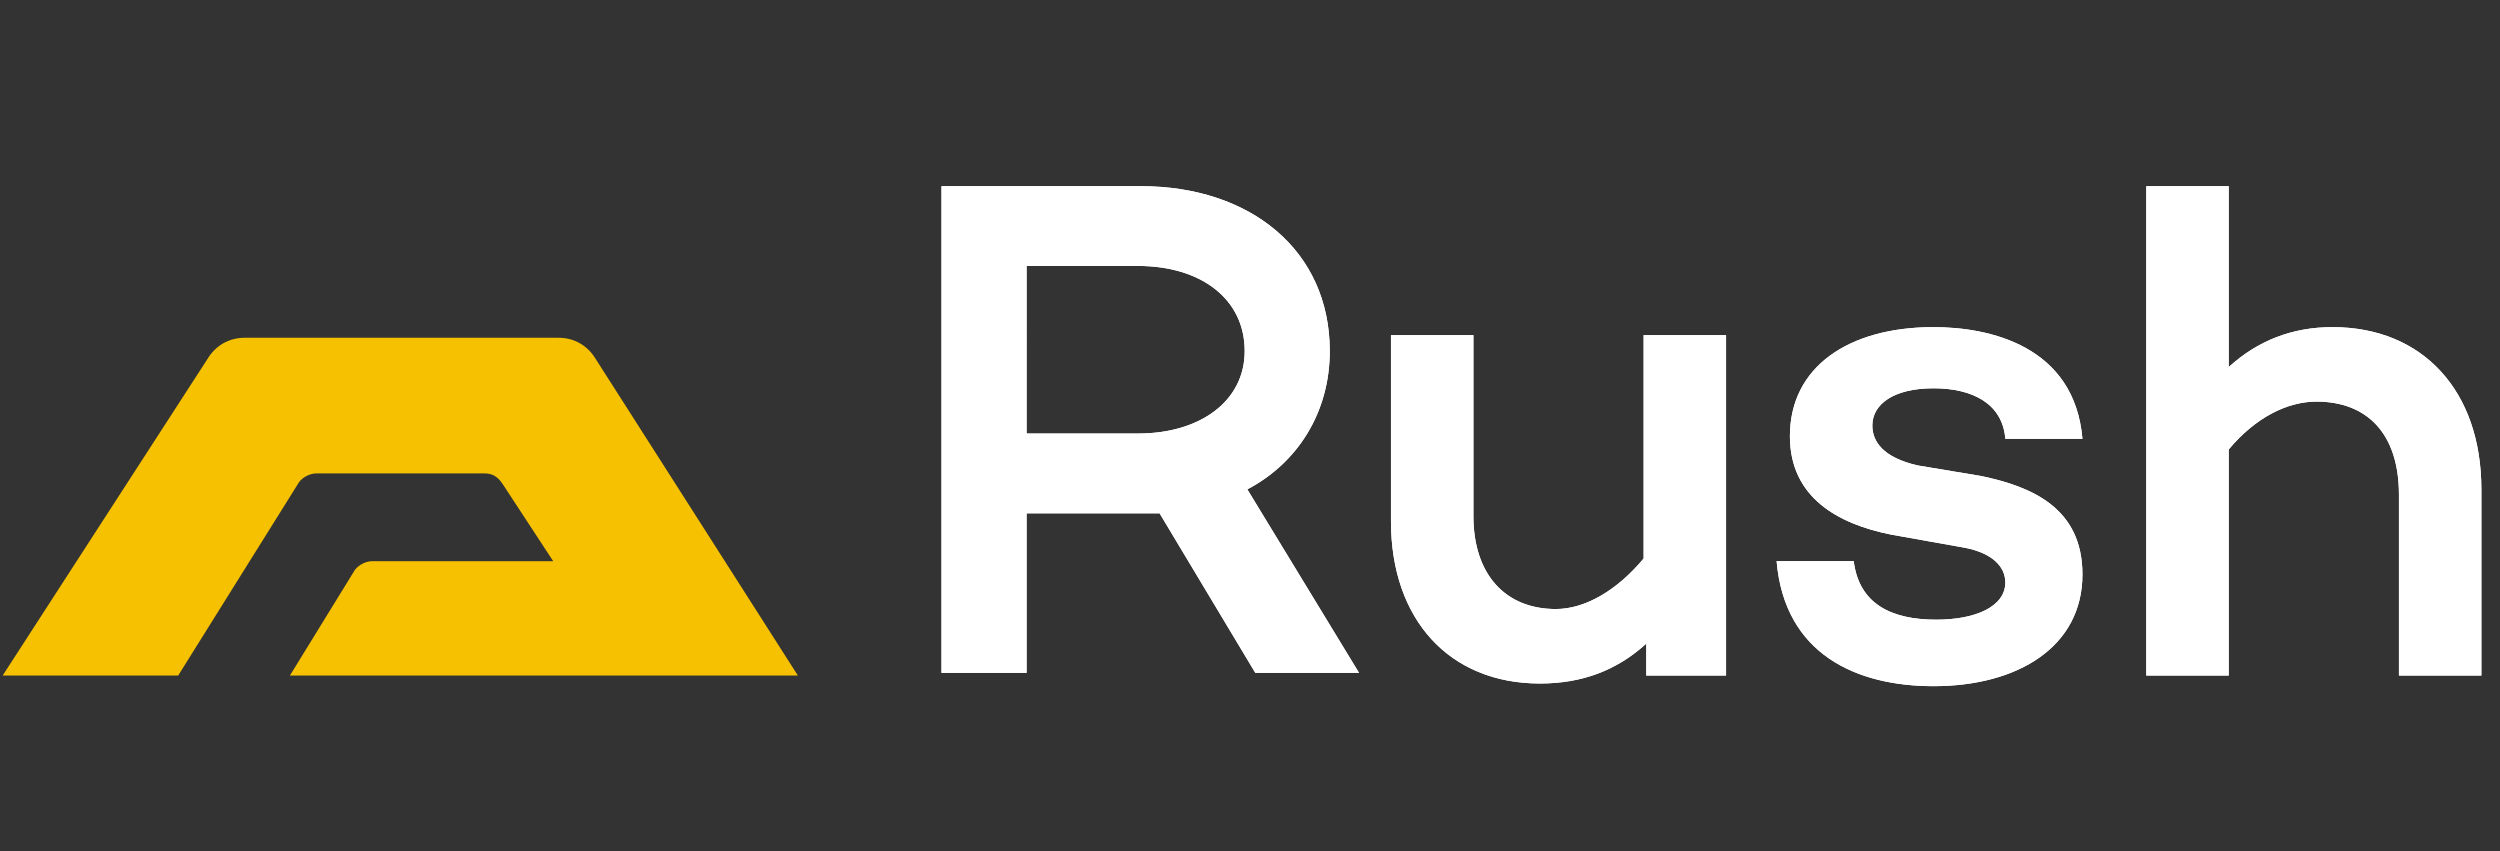
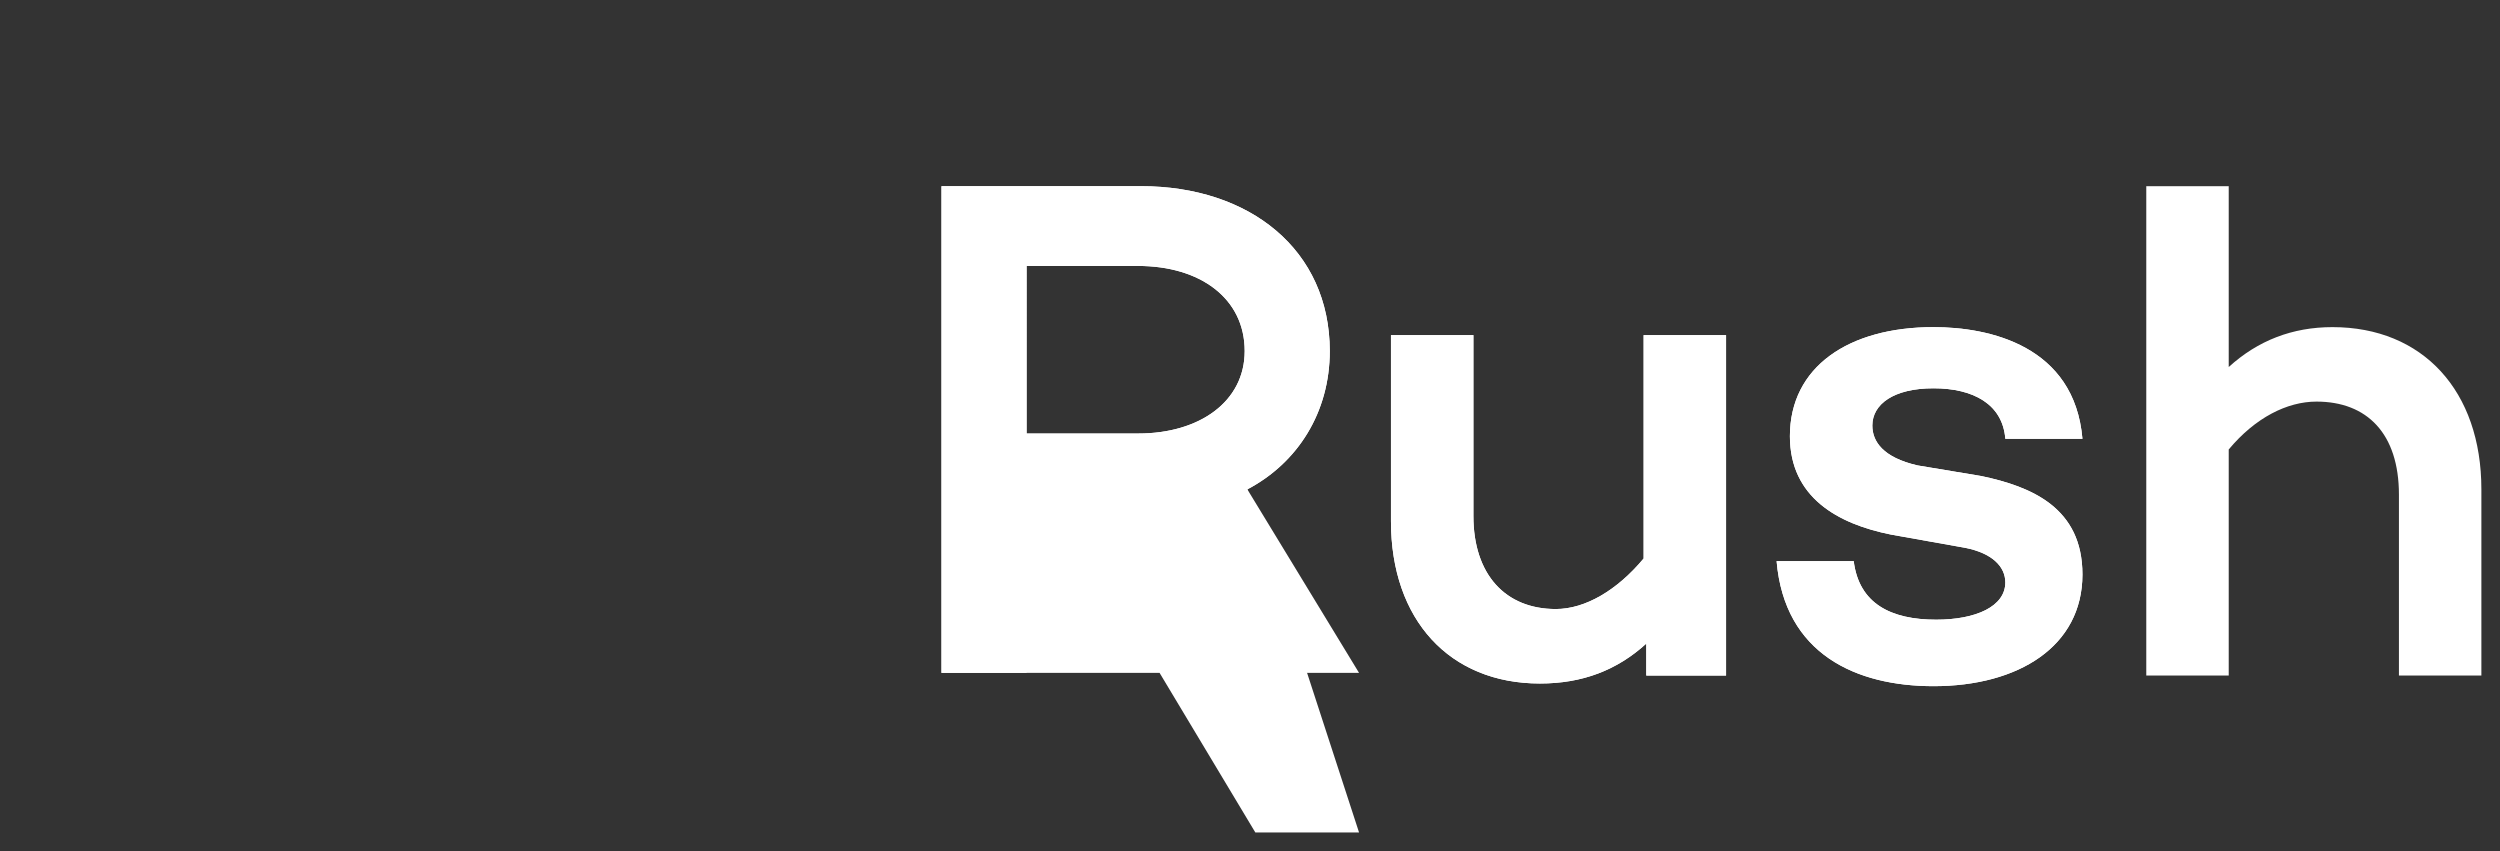
<svg xmlns="http://www.w3.org/2000/svg" version="1.1" id="Layer_1" x="0px" y="0px" viewBox="0 0 94 32" style="enable-background:new 0 0 94 32;" xml:space="preserve">
  <rect x="0" y="0" width="94" height="32" fill="#333333" stroke="none" />
  <style type="text/css">
	.st0{fill:#FFFFFF;}
	.st1{fill:#F6C100;}
</style>
  <path class="st0" d="M46.9,18.4c1.9-1,3.1-2.9,3.1-5.2C50,9.4,47,7,42.9,7h-7.5v18.3h3.2v-6c0,0,4.8,0,5,0l3.6,6h3.9L46.9,18.4z   M42.8,16.3h-4.2V10h4.2c2.3,0,4,1.2,4,3.2C46.8,15.1,45.1,16.3,42.8,16.3z" />
  <path class="st0" d="M61.8,25.4h3.1V12.6h-3.1V21c-1,1.2-2.2,1.9-3.3,1.9c-1.9,0-3.1-1.3-3.1-3.5v-6.8h-3.1v7c0,3.7,2.2,6.1,5.6,6.1  c1.6,0,2.9-0.5,4-1.5v1.2H61.8z" />
  <path class="st0" d="M70.4,16c0-0.8,0.8-1.4,2.3-1.4s2.6,0.6,2.7,1.9h2.9c-0.3-3.5-3.5-4.2-5.6-4.2c-3.2,0-5.4,1.5-5.4,4.1  c0,2.3,1.8,3.3,3.8,3.7l2.8,0.5c1,0.2,1.5,0.7,1.5,1.3c0,0.9-1.1,1.4-2.6,1.4c-1.7,0-2.9-0.6-3.1-2.2h-2.9c0.3,3.5,3,4.7,5.9,4.7  c3.2,0,5.6-1.5,5.6-4.2c0-2.5-1.9-3.3-3.8-3.7l-2.4-0.4C70.8,17.2,70.4,16.6,70.4,16z" />
-   <path class="st0" d="M93.3,25.4v-7c0-3.7-2.2-6.1-5.6-6.1c-1.5,0-2.8,0.5-3.9,1.5V7h-3.1v18.4h3.1v-8.5c1-1.2,2.2-1.8,3.3-1.8  c1.9,0,3.1,1.2,3.1,3.5v6.8H93.3z" />
-   <path class="st1" d="M6.7,25.4l4.5-7.2c0.1-0.2,0.4-0.4,0.7-0.4h6.3c0.3,0,0.5,0.1,0.7,0.4l1.9,2.9H14c-0.3,0-0.6,0.2-0.7,0.4  l-2.4,3.9H30l-7.6-11.9c-0.3-0.5-0.8-0.8-1.4-0.8H9.2c-0.6,0-1.1,0.3-1.4,0.8L0.1,25.4H6.7z" />
-   <path class="st0" d="M46.9,18.4c1.9-1,3.1-2.9,3.1-5.2C50,9.4,47,7,42.9,7h-7.5v18.3h3.2v-6c0,0,4.8,0,5,0l3.6,6h3.9L46.9,18.4z   M42.8,16.3h-4.2V10h4.2c2.3,0,4,1.2,4,3.2C46.8,15.1,45.1,16.3,42.8,16.3z" />
+   <path class="st0" d="M46.9,18.4c1.9-1,3.1-2.9,3.1-5.2C50,9.4,47,7,42.9,7h-7.5v18.3h3.2c0,0,4.8,0,5,0l3.6,6h3.9L46.9,18.4z   M42.8,16.3h-4.2V10h4.2c2.3,0,4,1.2,4,3.2C46.8,15.1,45.1,16.3,42.8,16.3z" />
  <path class="st0" d="M61.8,25.4h3.1V12.6h-3.1V21c-1,1.2-2.2,1.9-3.3,1.9c-1.9,0-3.1-1.3-3.1-3.5v-6.8h-3.1v7c0,3.7,2.2,6.1,5.6,6.1  c1.6,0,2.9-0.5,4-1.5v1.2H61.8z" />
  <path class="st0" d="M70.4,16c0-0.8,0.8-1.4,2.3-1.4s2.6,0.6,2.7,1.9h2.9c-0.3-3.5-3.5-4.2-5.6-4.2c-3.2,0-5.4,1.5-5.4,4.1  c0,2.3,1.8,3.3,3.8,3.7l2.8,0.5c1,0.2,1.5,0.7,1.5,1.3c0,0.9-1.1,1.4-2.6,1.4c-1.7,0-2.9-0.6-3.1-2.2h-2.9c0.3,3.5,3,4.7,5.9,4.7  c3.2,0,5.6-1.5,5.6-4.2c0-2.5-1.9-3.3-3.8-3.7l-2.4-0.4C70.8,17.2,70.4,16.6,70.4,16z" />
  <path class="st0" d="M93.3,25.4v-7c0-3.7-2.2-6.1-5.6-6.1c-1.5,0-2.8,0.5-3.9,1.5V7h-3.1v18.4h3.1v-8.5c1-1.2,2.2-1.8,3.3-1.8  c1.9,0,3.1,1.2,3.1,3.5v6.8H93.3z" />
</svg>